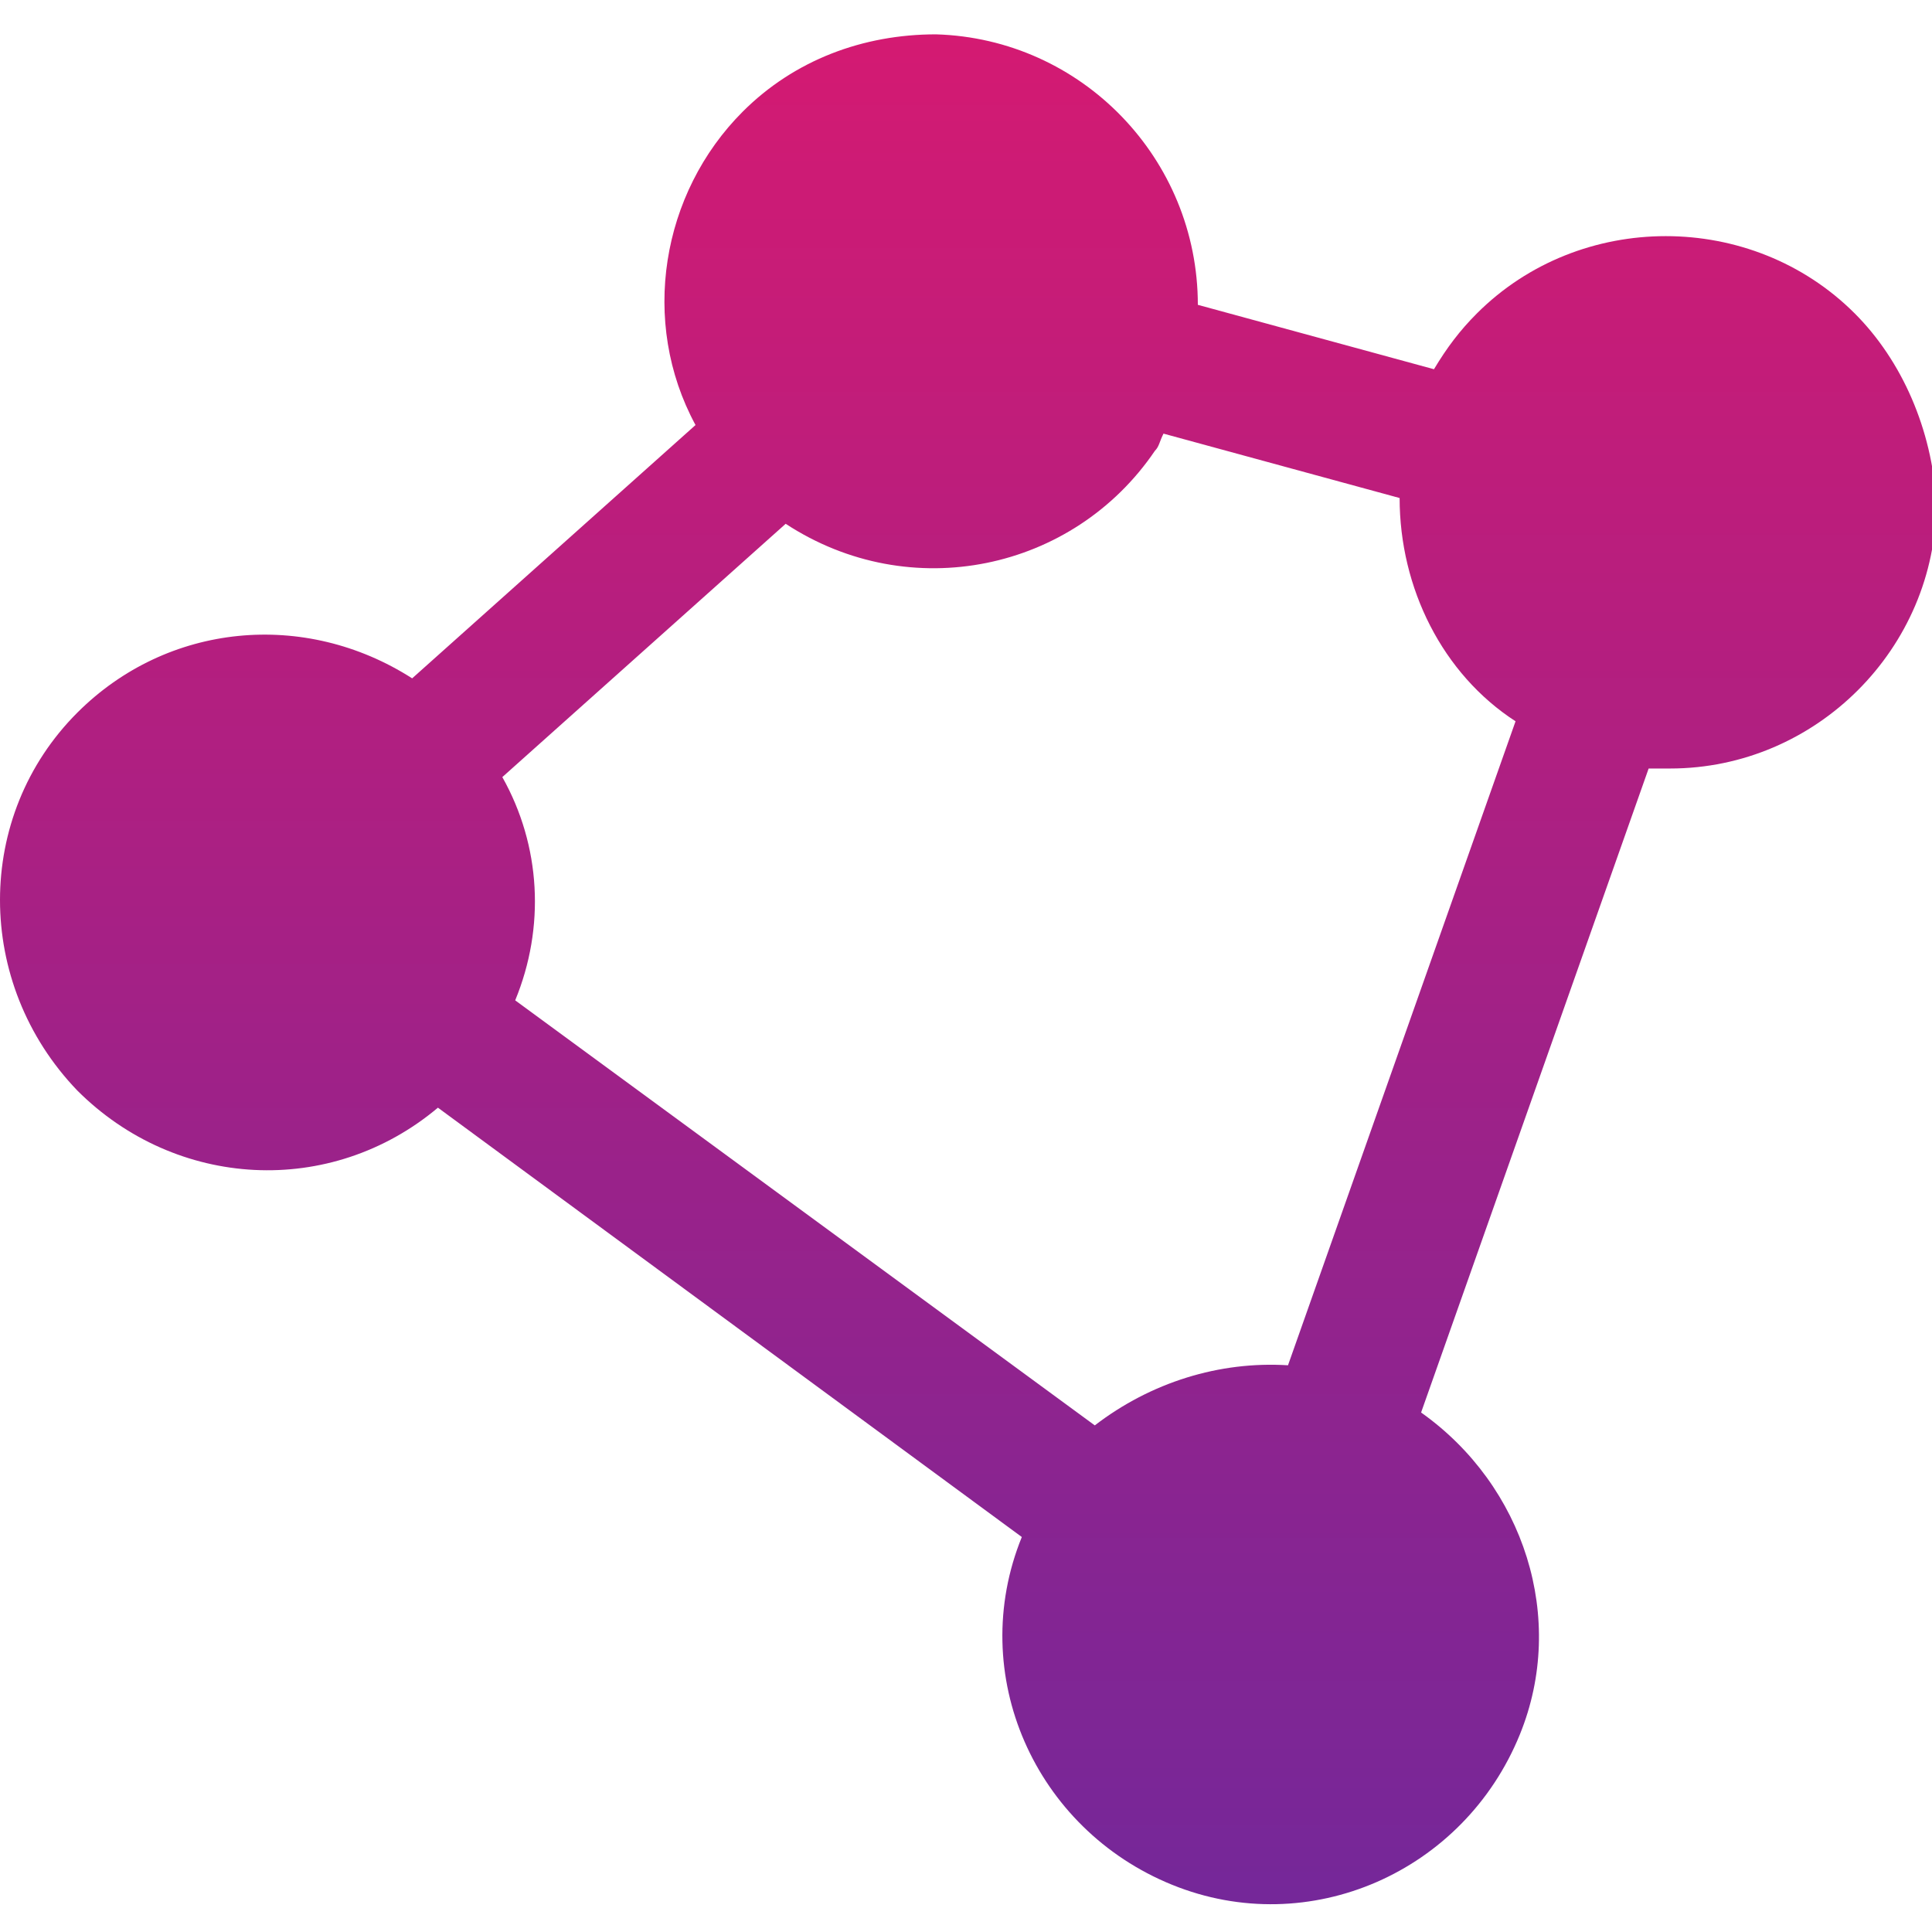
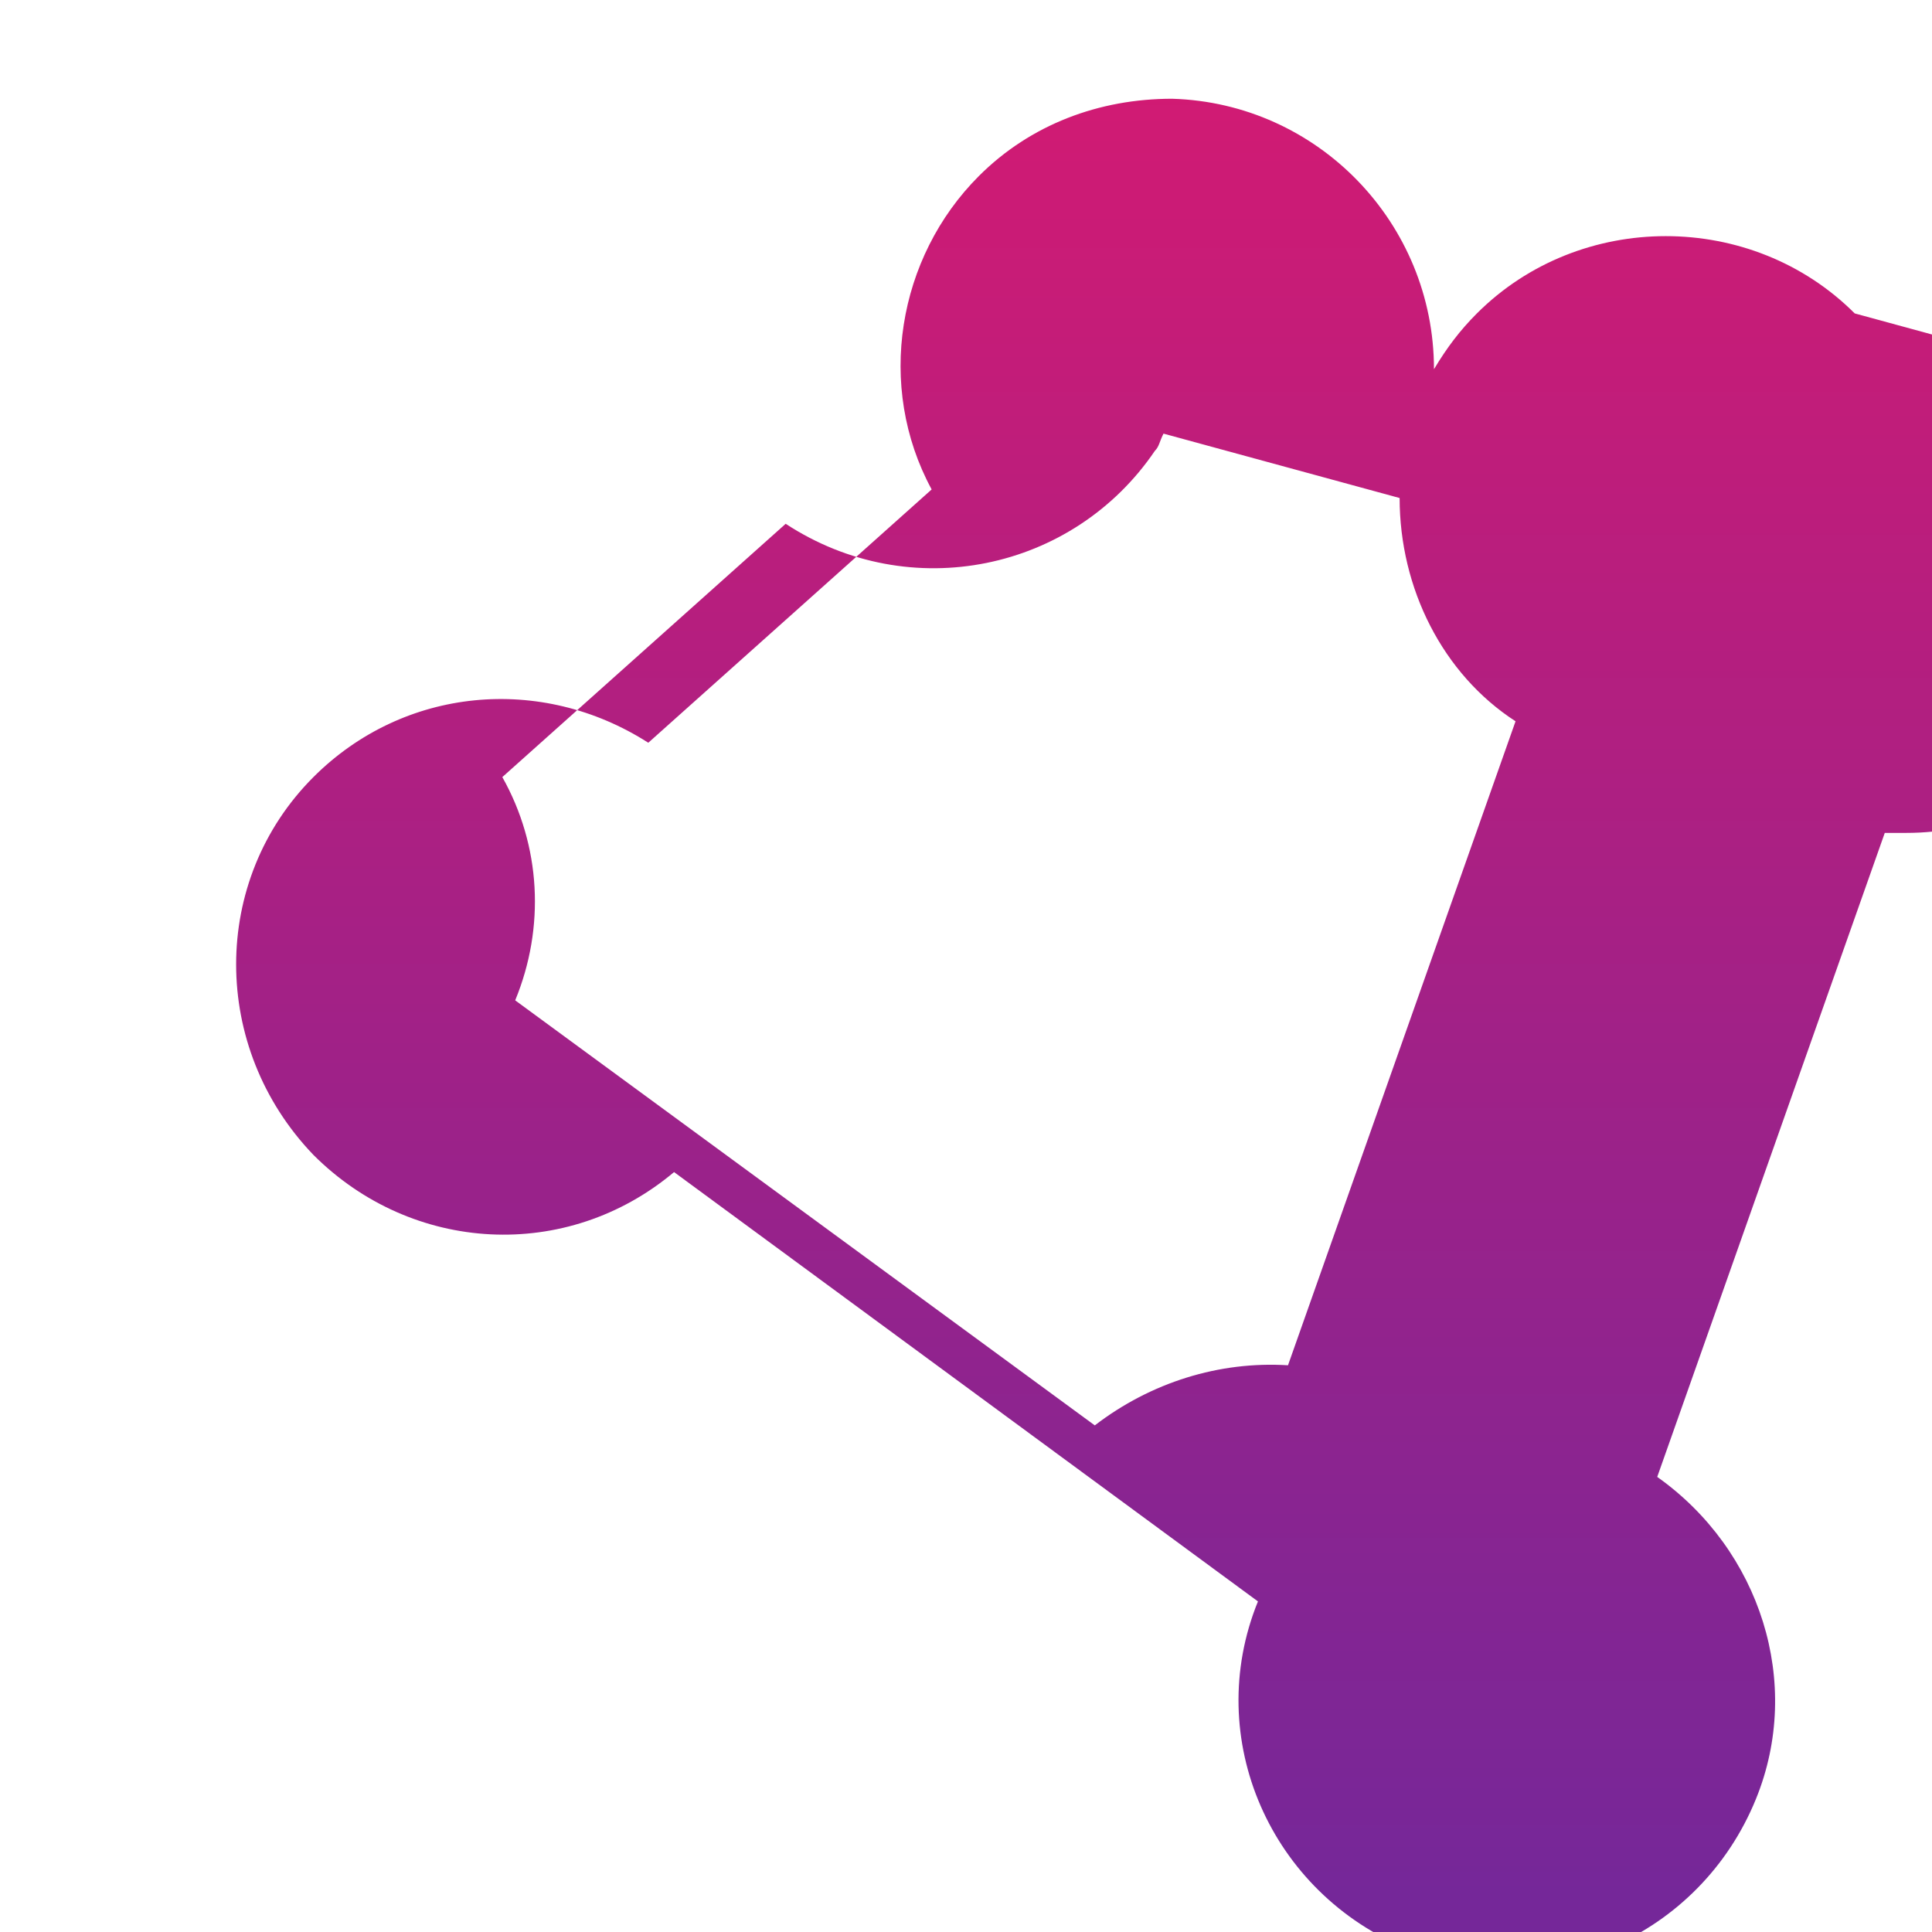
<svg xmlns="http://www.w3.org/2000/svg" viewBox="0 0 45 45" style="enable-background:new 0 0 45 45" xml:space="preserve">
  <linearGradient id="a" gradientUnits="userSpaceOnUse" x1="22.5" y1="44.168" x2="22.5" y2=".77">
    <stop offset="0" style="stop-color:#752799" />
    <stop offset="1" style="stop-color:#d41a72" />
  </linearGradient>
-   <path d="M43.2 7.3c-2.4-2.4-6.4-2.4-8.8 0-.4.4-.7.8-1 1.3l-5.5-1.5c0-3.4-2.7-6.2-6.1-6.3-1.7 0-3.3.6-4.5 1.8-1.9 1.9-2.4 4.9-1.1 7.3l-6.6 5.9c-2.5-1.6-5.7-1.3-7.8.8-2.4 2.4-2.4 6.3 0 8.8 2.3 2.3 5.9 2.5 8.4.4l13.6 10c-1.3 3.2.3 6.8 3.5 8.1 3.2 1.3 6.8-.3 8.1-3.5 1.1-2.7.1-5.8-2.3-7.5l5.3-15h.5c3.4 0 6.2-2.8 6.2-6.2-.1-1.7-.8-3.3-1.9-4.4zM30 31.8c-1.6-.1-3.2.4-4.5 1.4L12 23.3c.7-1.7.6-3.6-.3-5.2l6.6-5.9c2.9 1.9 6.7 1.1 8.6-1.7.1-.1.1-.2.2-.4l5.5 1.5c0 2.1 1 4.1 2.7 5.2l-5.3 15z" style="fill:url(#a)" />
+   <path d="M43.2 7.3c-2.4-2.4-6.4-2.4-8.8 0-.4.4-.7.8-1 1.3c0-3.4-2.7-6.2-6.1-6.3-1.7 0-3.3.6-4.5 1.8-1.9 1.9-2.4 4.9-1.1 7.3l-6.6 5.9c-2.5-1.6-5.7-1.3-7.8.8-2.4 2.4-2.4 6.3 0 8.8 2.3 2.3 5.9 2.5 8.4.4l13.6 10c-1.3 3.2.3 6.8 3.5 8.1 3.2 1.3 6.8-.3 8.1-3.5 1.1-2.7.1-5.8-2.3-7.5l5.3-15h.5c3.4 0 6.2-2.8 6.2-6.2-.1-1.7-.8-3.3-1.9-4.4zM30 31.8c-1.6-.1-3.2.4-4.5 1.4L12 23.3c.7-1.7.6-3.6-.3-5.2l6.6-5.9c2.9 1.9 6.7 1.1 8.6-1.7.1-.1.1-.2.2-.4l5.5 1.5c0 2.1 1 4.1 2.7 5.2l-5.3 15z" style="fill:url(#a)" />
</svg>